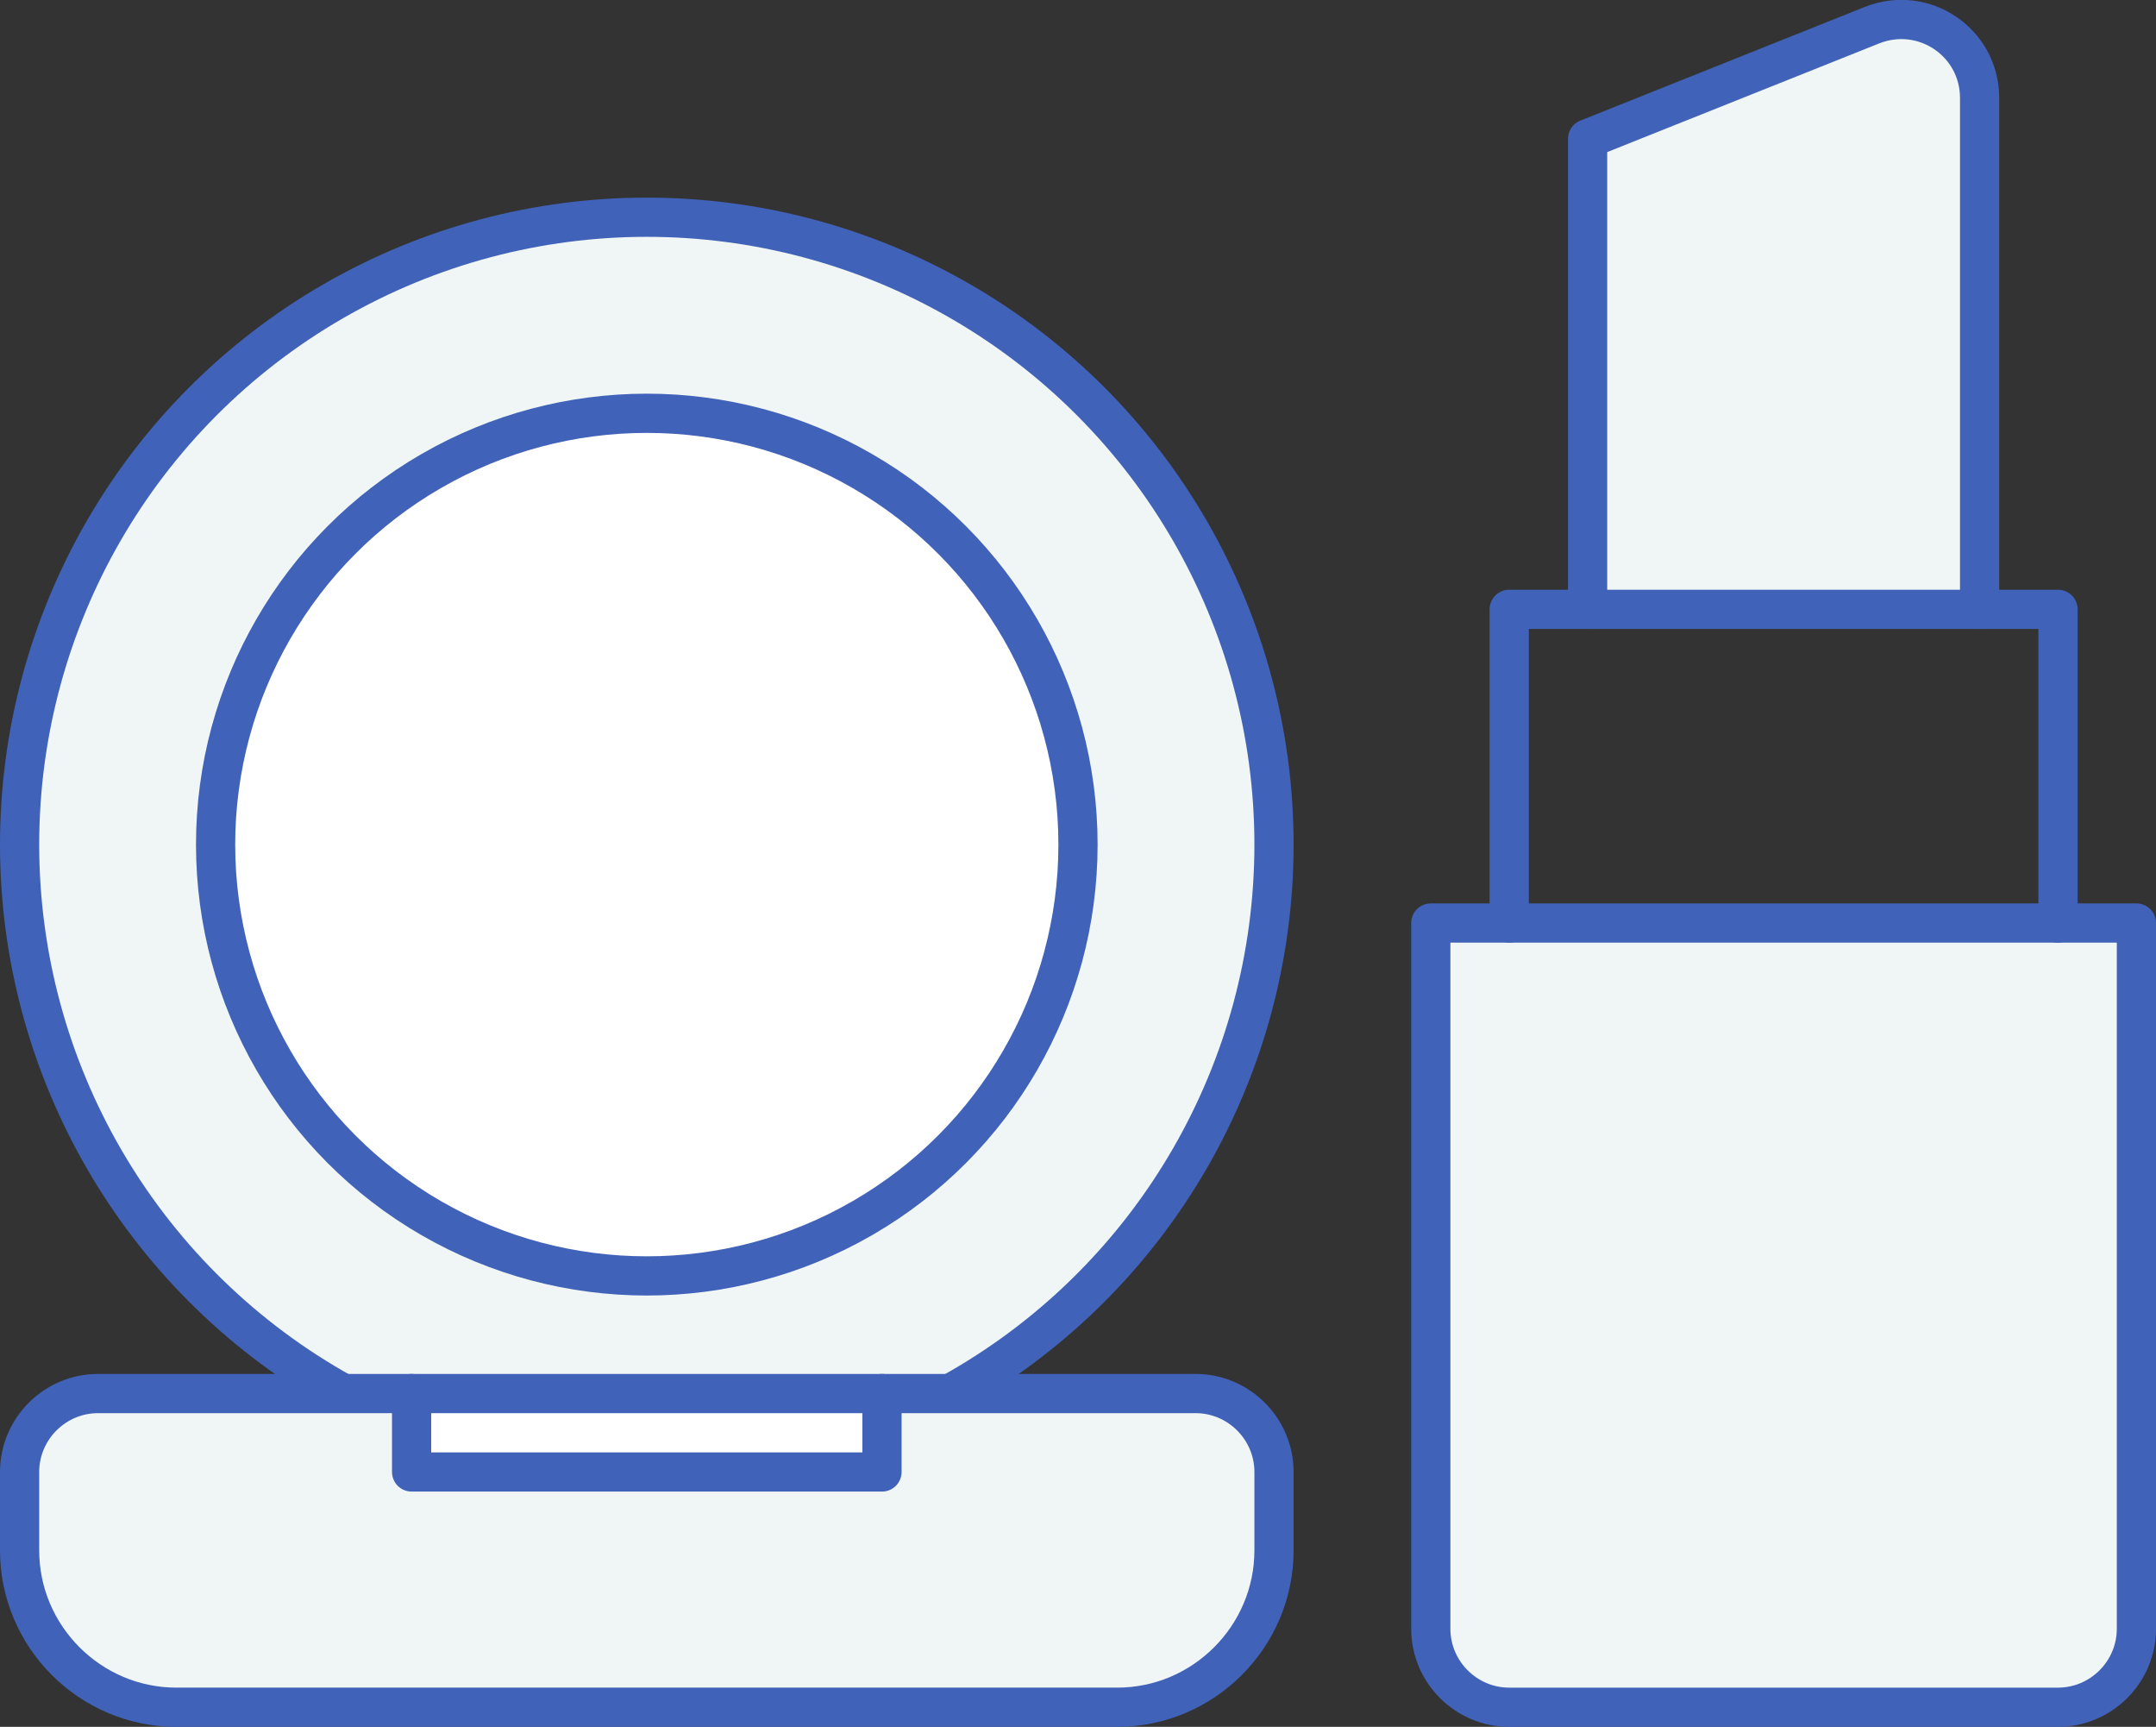
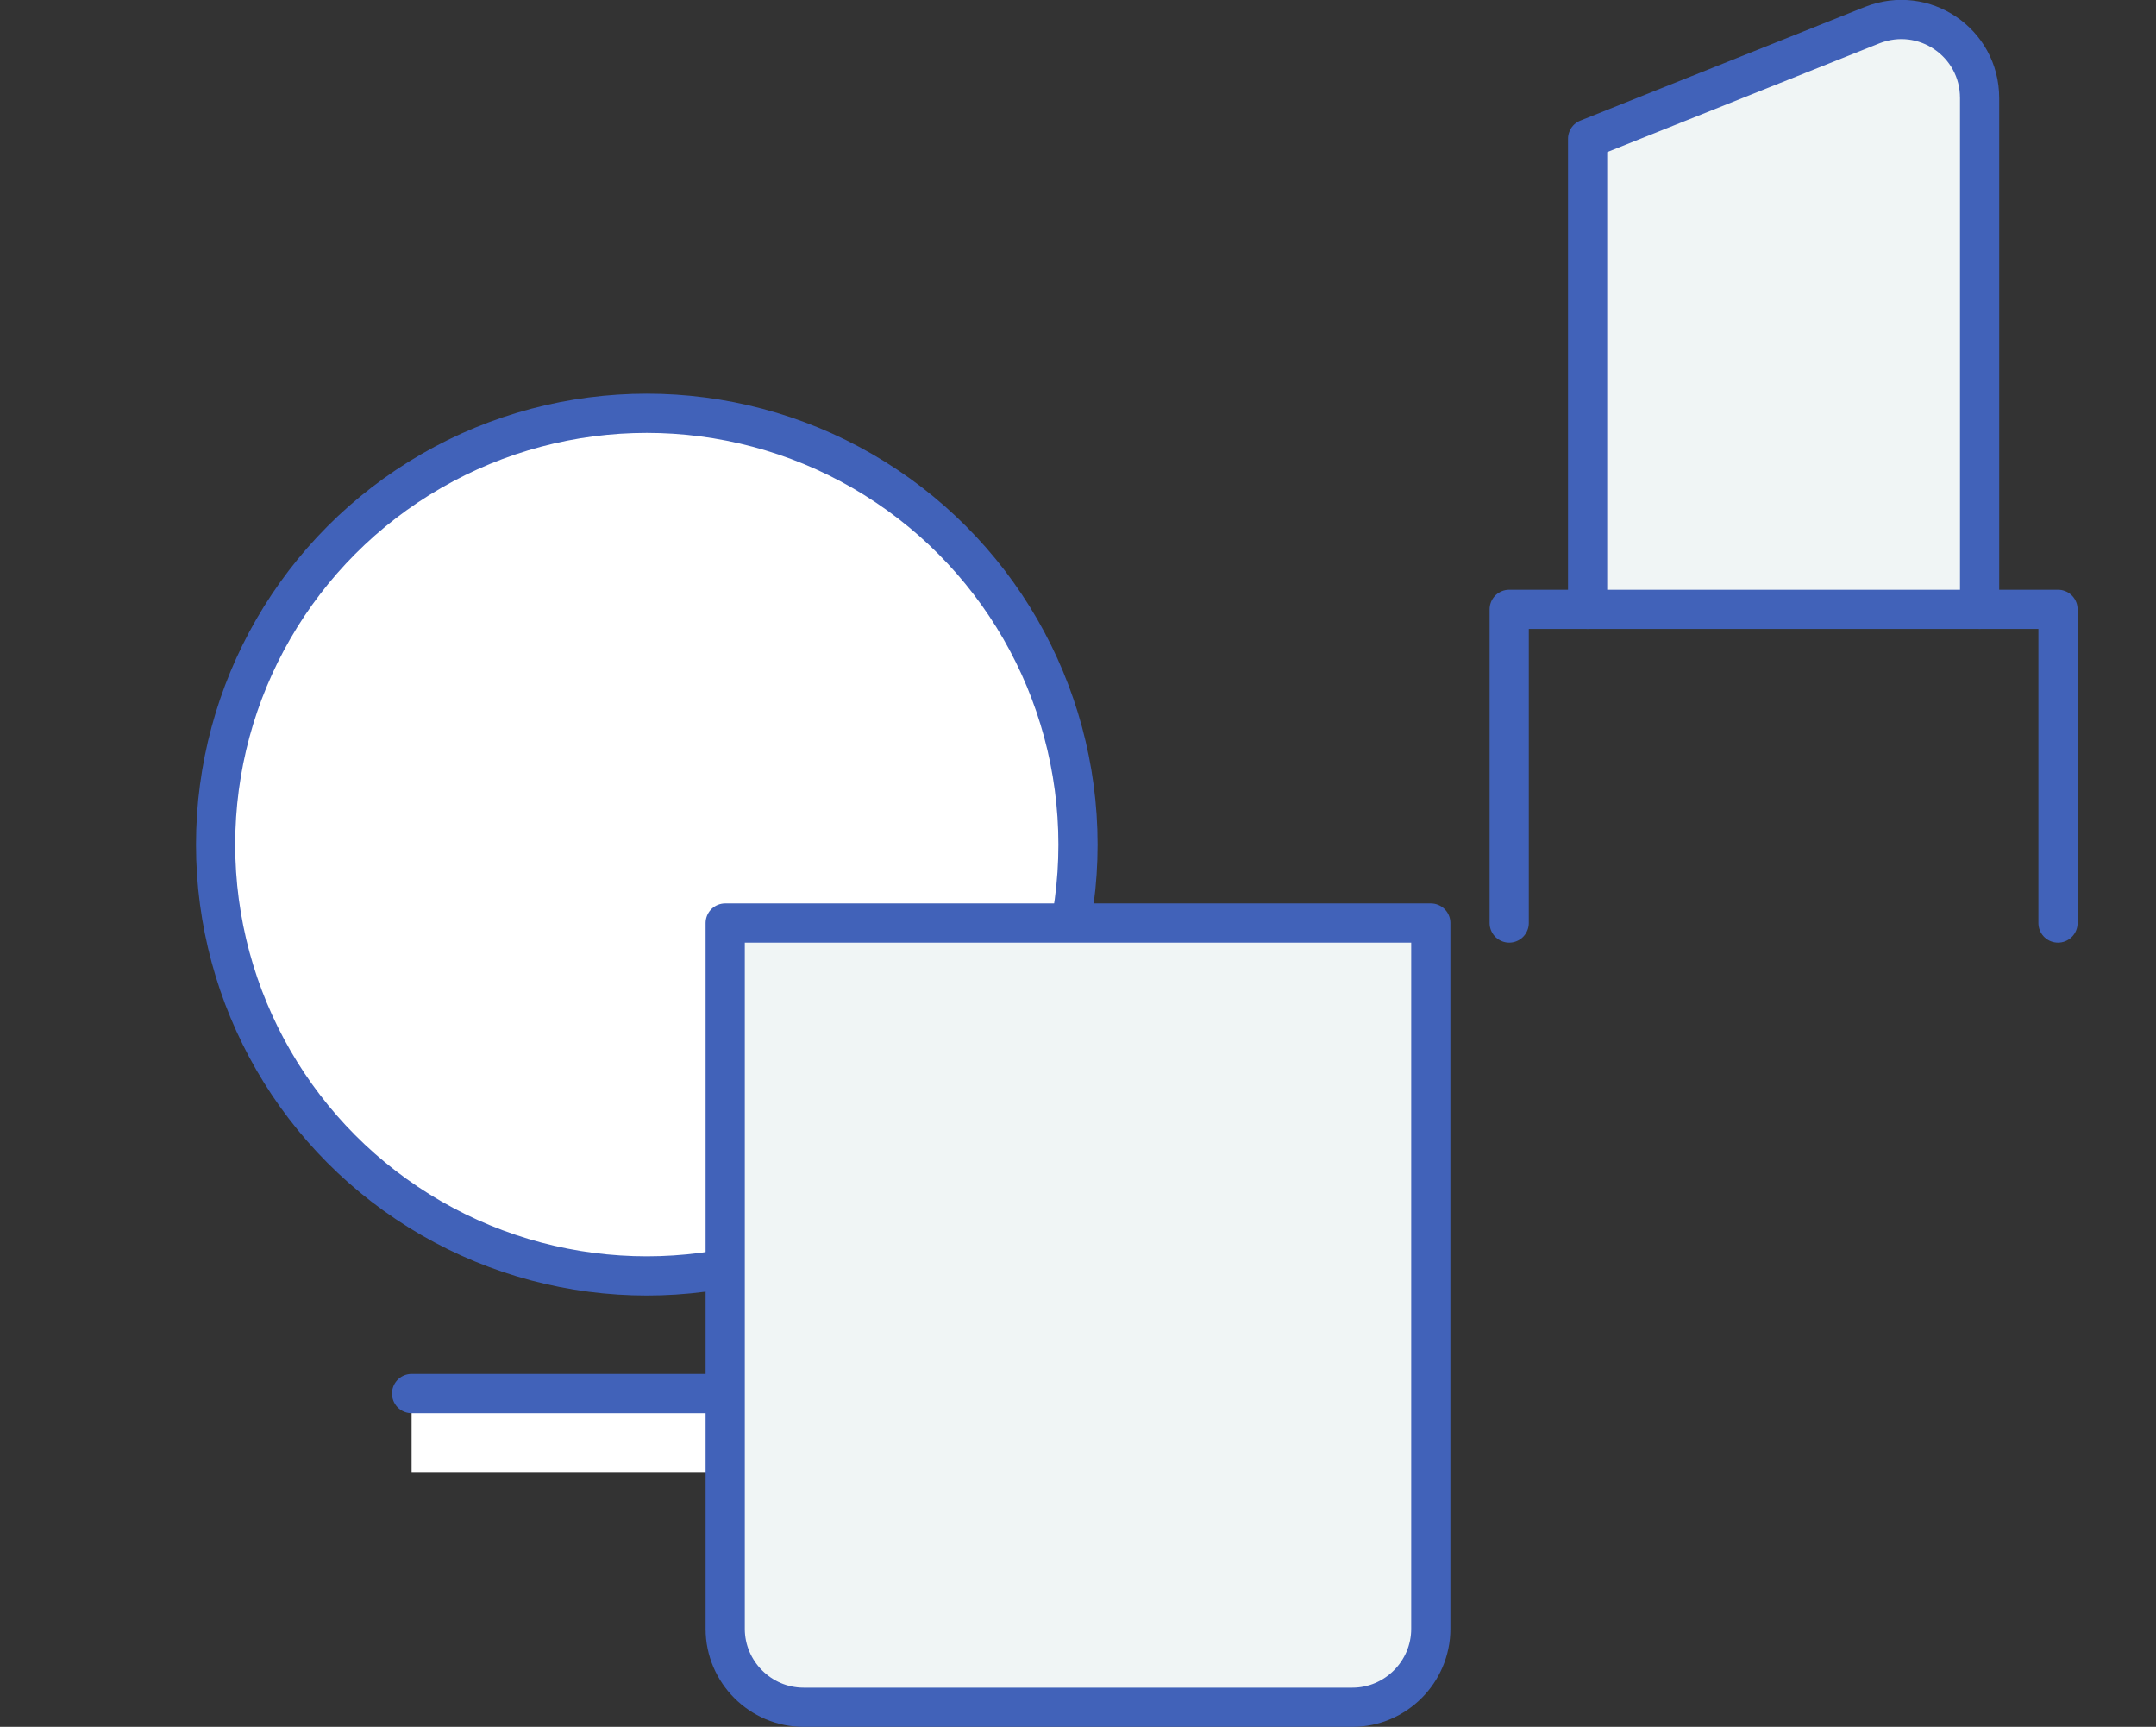
<svg xmlns="http://www.w3.org/2000/svg" id="_レイヤー_2" data-name="レイヤー 2" width="27.5" height="22.02" viewBox="0 0 27.5 22.02">
  <rect x="0" y="0" width="27.5" height="22.02" fill="#333333" stroke="none" />
  <defs>
    <style>
      .cls-1 {
        fill: none;
      }

      .cls-1, .cls-2, .cls-3 {
        stroke: #4162b9;
        stroke-linecap: round;
        stroke-linejoin: round;
        stroke-width: .5px;
      }

      .cls-2 {
        fill: #f0f5f5;
      }

      .cls-4, .cls-3 {
        fill: #fff;
      }
    </style>
  </defs>
  <g id="_レイヤー_1-2" data-name="レイヤー 1">
    <g>
      <g>
-         <circle class="cls-2" cx="8.25" cy="10.77" r="8" />
        <rect class="cls-4" x="5.25" y="17.77" width="6" height="1" />
        <circle class="cls-3" cx="8.25" cy="10.77" r="5.5" />
-         <path class="cls-2" d="M5.25,17.77v1h6v-1h4c.55,0,1,.45,1,1v1c0,1.1-.9,2-2,2H2.25c-1.1,0-2-.9-2-2v-1c0-.55.45-1,1-1h4Z" />
        <line class="cls-1" x1="11.25" y1="17.77" x2="5.25" y2="17.77" />
      </g>
      <g>
        <path class="cls-2" d="M20.25,7.77V1.77l3.63-1.45c.66-.26,1.37.22,1.37.93v6.52" />
-         <path class="cls-2" d="M18.25,11.77h9v9c0,.55-.45,1-1,1h-7c-.55,0-1-.45-1-1v-9h0Z" />
+         <path class="cls-2" d="M18.25,11.77v9c0,.55-.45,1-1,1h-7c-.55,0-1-.45-1-1v-9h0Z" />
        <polyline class="cls-1" points="19.25 11.77 19.25 7.77 26.25 7.77 26.25 11.77" />
      </g>
    </g>
  </g>
</svg>